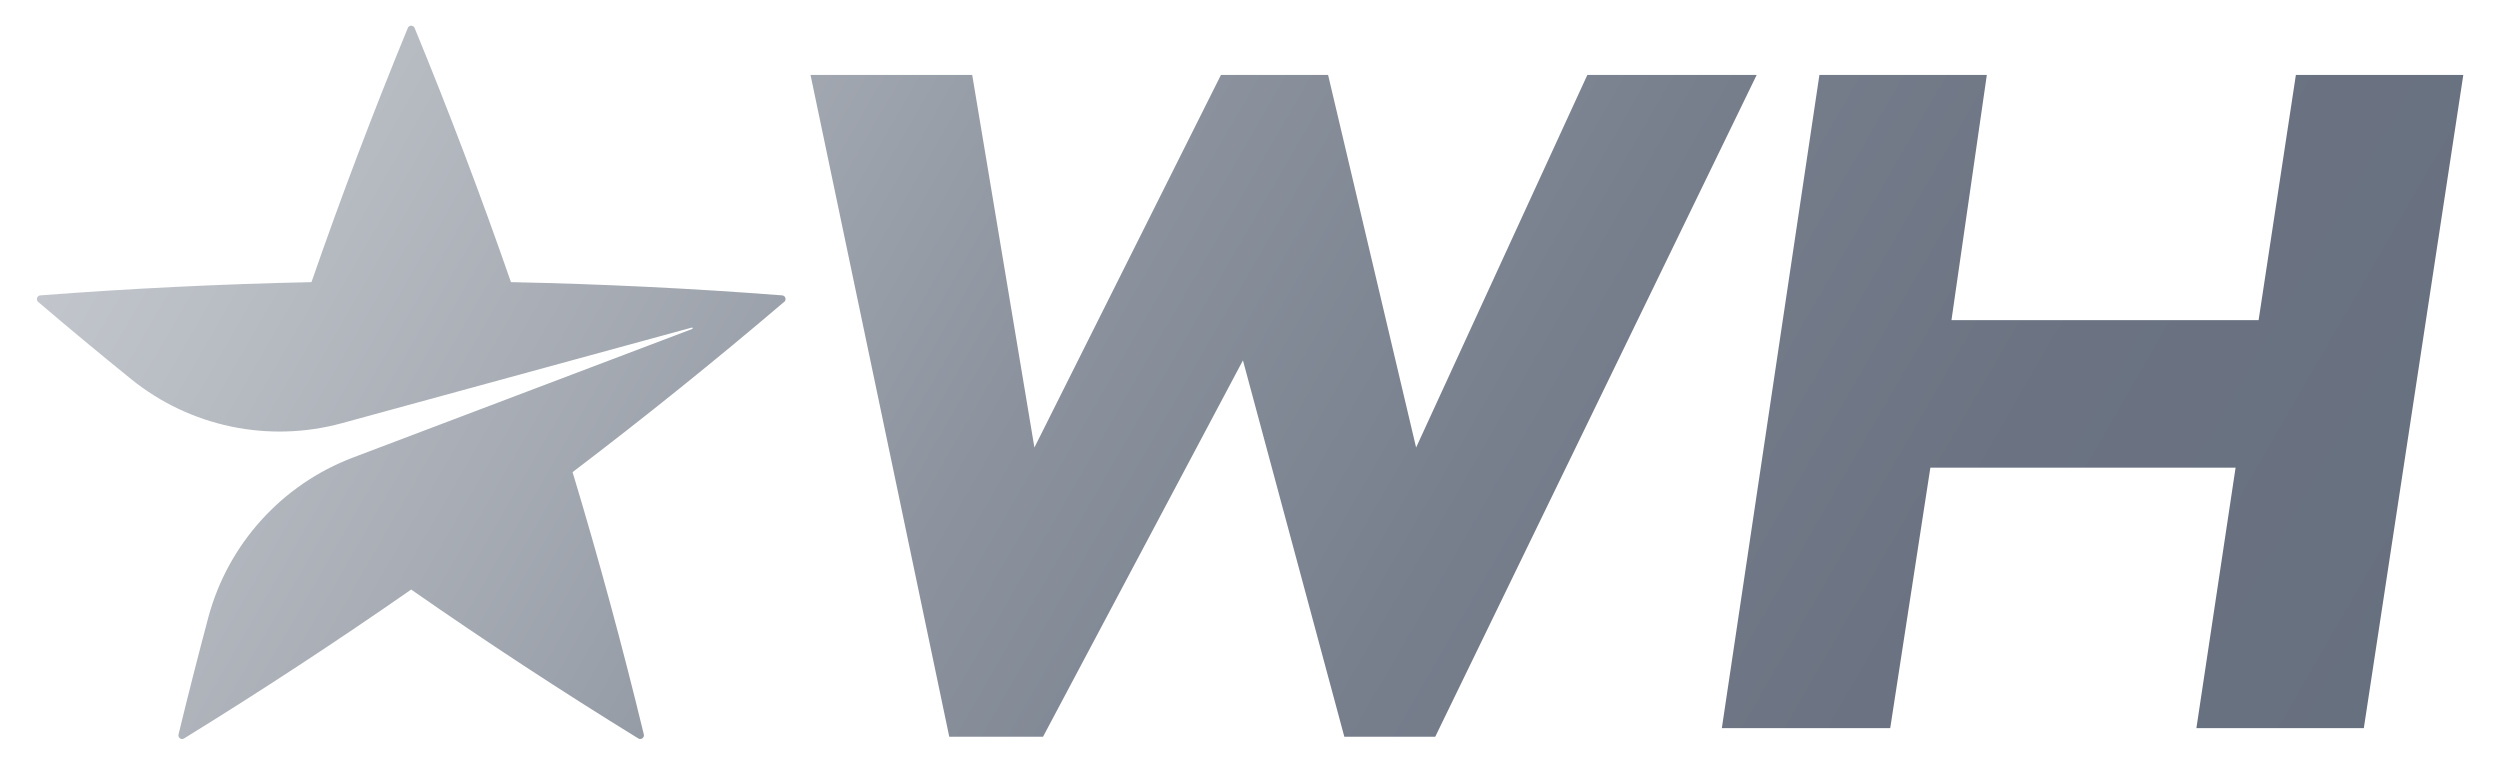
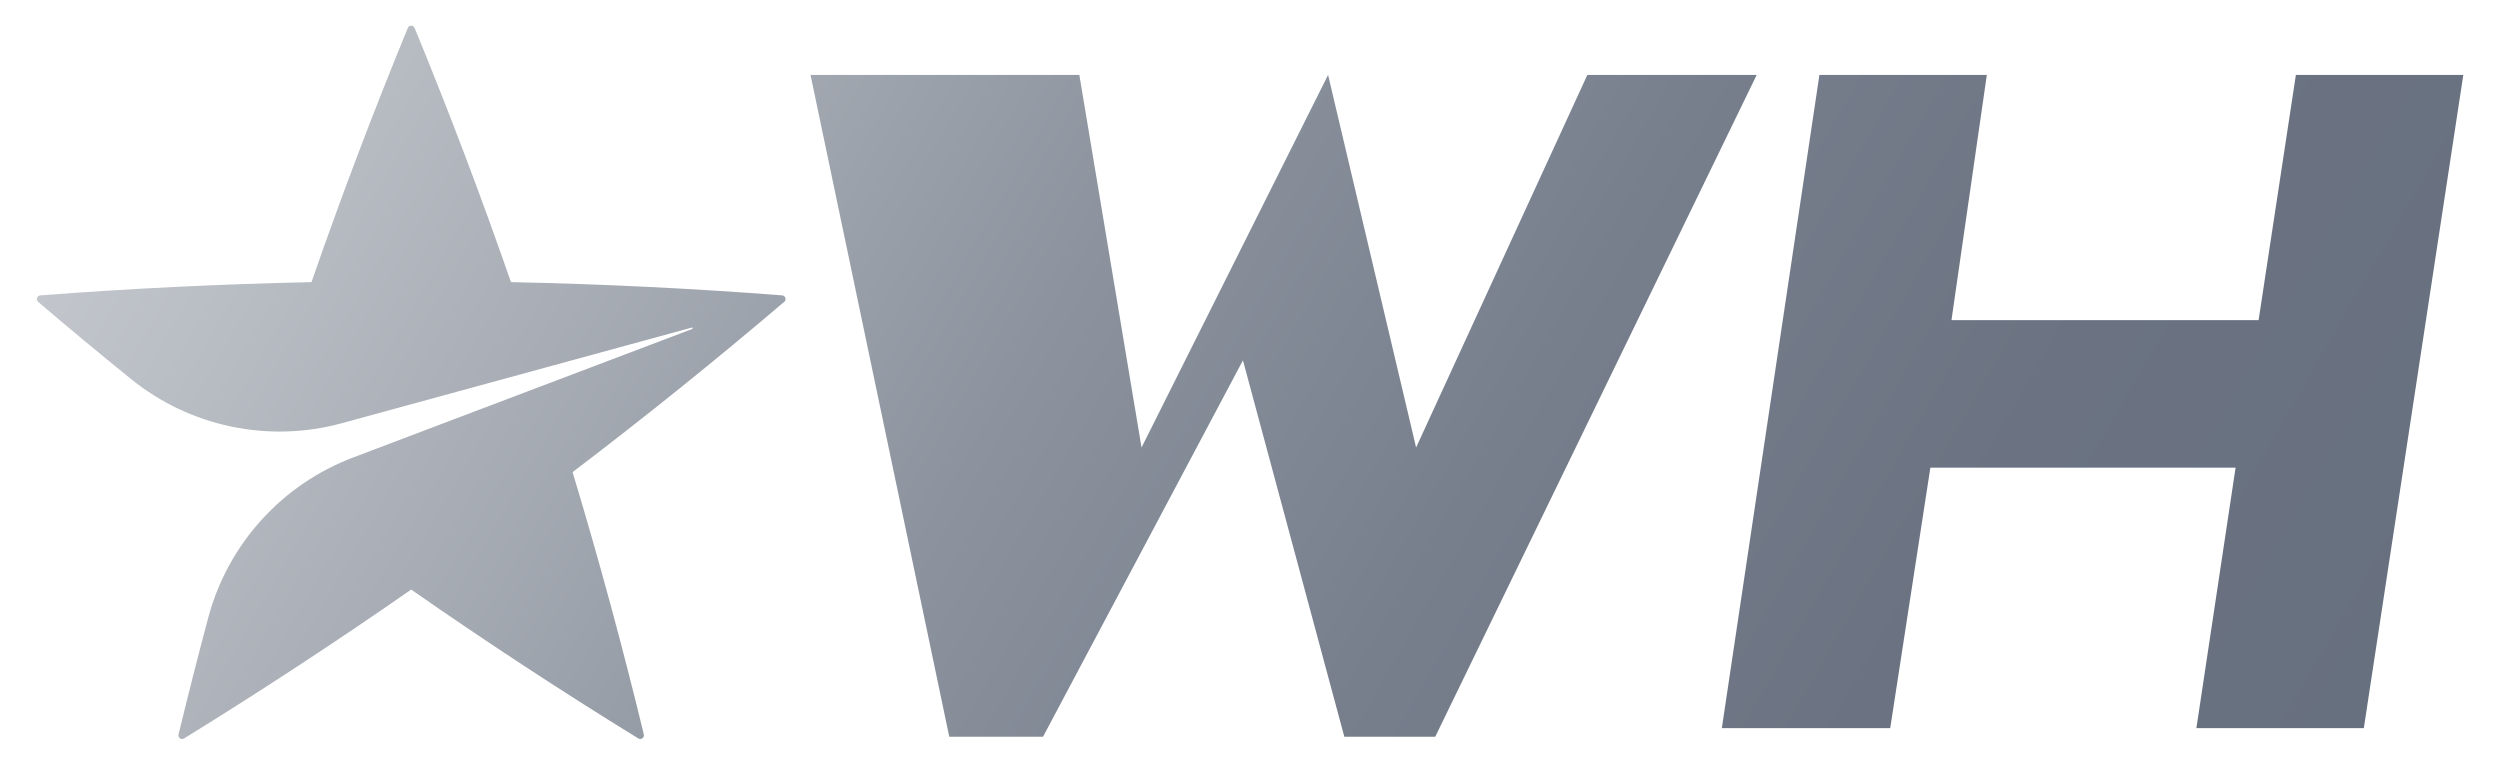
<svg xmlns="http://www.w3.org/2000/svg" id="Layer_1" data-name="Layer 1" version="1.1" viewBox="0 0 3400 1040">
  <defs>
    <style>
      .cls-1 {
        fill: url(#linear-gradient);
        stroke-width: 0px;
      }
    </style>
    <linearGradient id="linear-gradient" x1="422.9" y1="-240.6" x2="3049.7" y2="1276" gradientUnits="userSpaceOnUse">
      <stop offset="0" stop-color="#c2c6cc" />
      <stop offset=".2" stop-color="#a9aeb6" />
      <stop offset=".4" stop-color="#8c939e" />
      <stop offset=".6" stop-color="#777f8d" />
      <stop offset=".8" stop-color="#6b7382" />
      <stop offset="1" stop-color="#67707f" />
    </linearGradient>
  </defs>
-   <path class="cls-1" d="M1066.5,410.5c-93.8,79.9-189.8,157.1-287.8,231.6,35.6,117.9,67.9,236.9,96.9,356.7,1.1,4.4-3.7,7.8-7.5,5.5-104.9-64.6-207.9-132.1-308.9-202.5-101,70.3-204,137.8-308.9,202.5-3.8,2.4-8.6-1.1-7.5-5.5,12.9-53.2,26.4-106.2,40.5-159.1,26.8-100,100.2-180.9,196.9-217.5l461.2-174.8c1.2-.5.6-2.3-.6-1.9l-475.7,130c-99.8,27.3-206.6,5-287-60.1-42.5-34.4-84.6-69.3-126.2-104.8-3.4-2.9-1.6-8.5,2.9-8.9,122.8-9.4,245.8-15.4,368.8-18,40.4-116.4,84.1-231.6,131-345.6,1.7-4.2,7.6-4.2,9.3,0,46.9,114,90.6,229.2,131,345.6,123,2.5,246,8.5,368.8,18,4.5.3,6.3,6,2.9,8.9ZM1102.3,101.9l188.7,900.1h127.5l271.9-511.9,137.9,511.9h123.6l437.2-900.1h-230.3l-232.9,506.7-119.7-506.7h-145.7l-253.7,506.7-84.6-506.7h-219.9ZM2474.4,101.9l-132.7,888.4h229l54.6-354.3h415.1l-53.3,354.3h227.7l135.3-888.4h-227.7l-50.7,333.5h-417.7l48.1-333.5h-227.7Z" />
+   <path class="cls-1" d="M1066.5,410.5c-93.8,79.9-189.8,157.1-287.8,231.6,35.6,117.9,67.9,236.9,96.9,356.7,1.1,4.4-3.7,7.8-7.5,5.5-104.9-64.6-207.9-132.1-308.9-202.5-101,70.3-204,137.8-308.9,202.5-3.8,2.4-8.6-1.1-7.5-5.5,12.9-53.2,26.4-106.2,40.5-159.1,26.8-100,100.2-180.9,196.9-217.5l461.2-174.8c1.2-.5.6-2.3-.6-1.9l-475.7,130c-99.8,27.3-206.6,5-287-60.1-42.5-34.4-84.6-69.3-126.2-104.8-3.4-2.9-1.6-8.5,2.9-8.9,122.8-9.4,245.8-15.4,368.8-18,40.4-116.4,84.1-231.6,131-345.6,1.7-4.2,7.6-4.2,9.3,0,46.9,114,90.6,229.2,131,345.6,123,2.5,246,8.5,368.8,18,4.5.3,6.3,6,2.9,8.9ZM1102.3,101.9l188.7,900.1h127.5l271.9-511.9,137.9,511.9h123.6l437.2-900.1h-230.3l-232.9,506.7-119.7-506.7l-253.7,506.7-84.6-506.7h-219.9ZM2474.4,101.9l-132.7,888.4h229l54.6-354.3h415.1l-53.3,354.3h227.7l135.3-888.4h-227.7l-50.7,333.5h-417.7l48.1-333.5h-227.7Z" />
</svg>